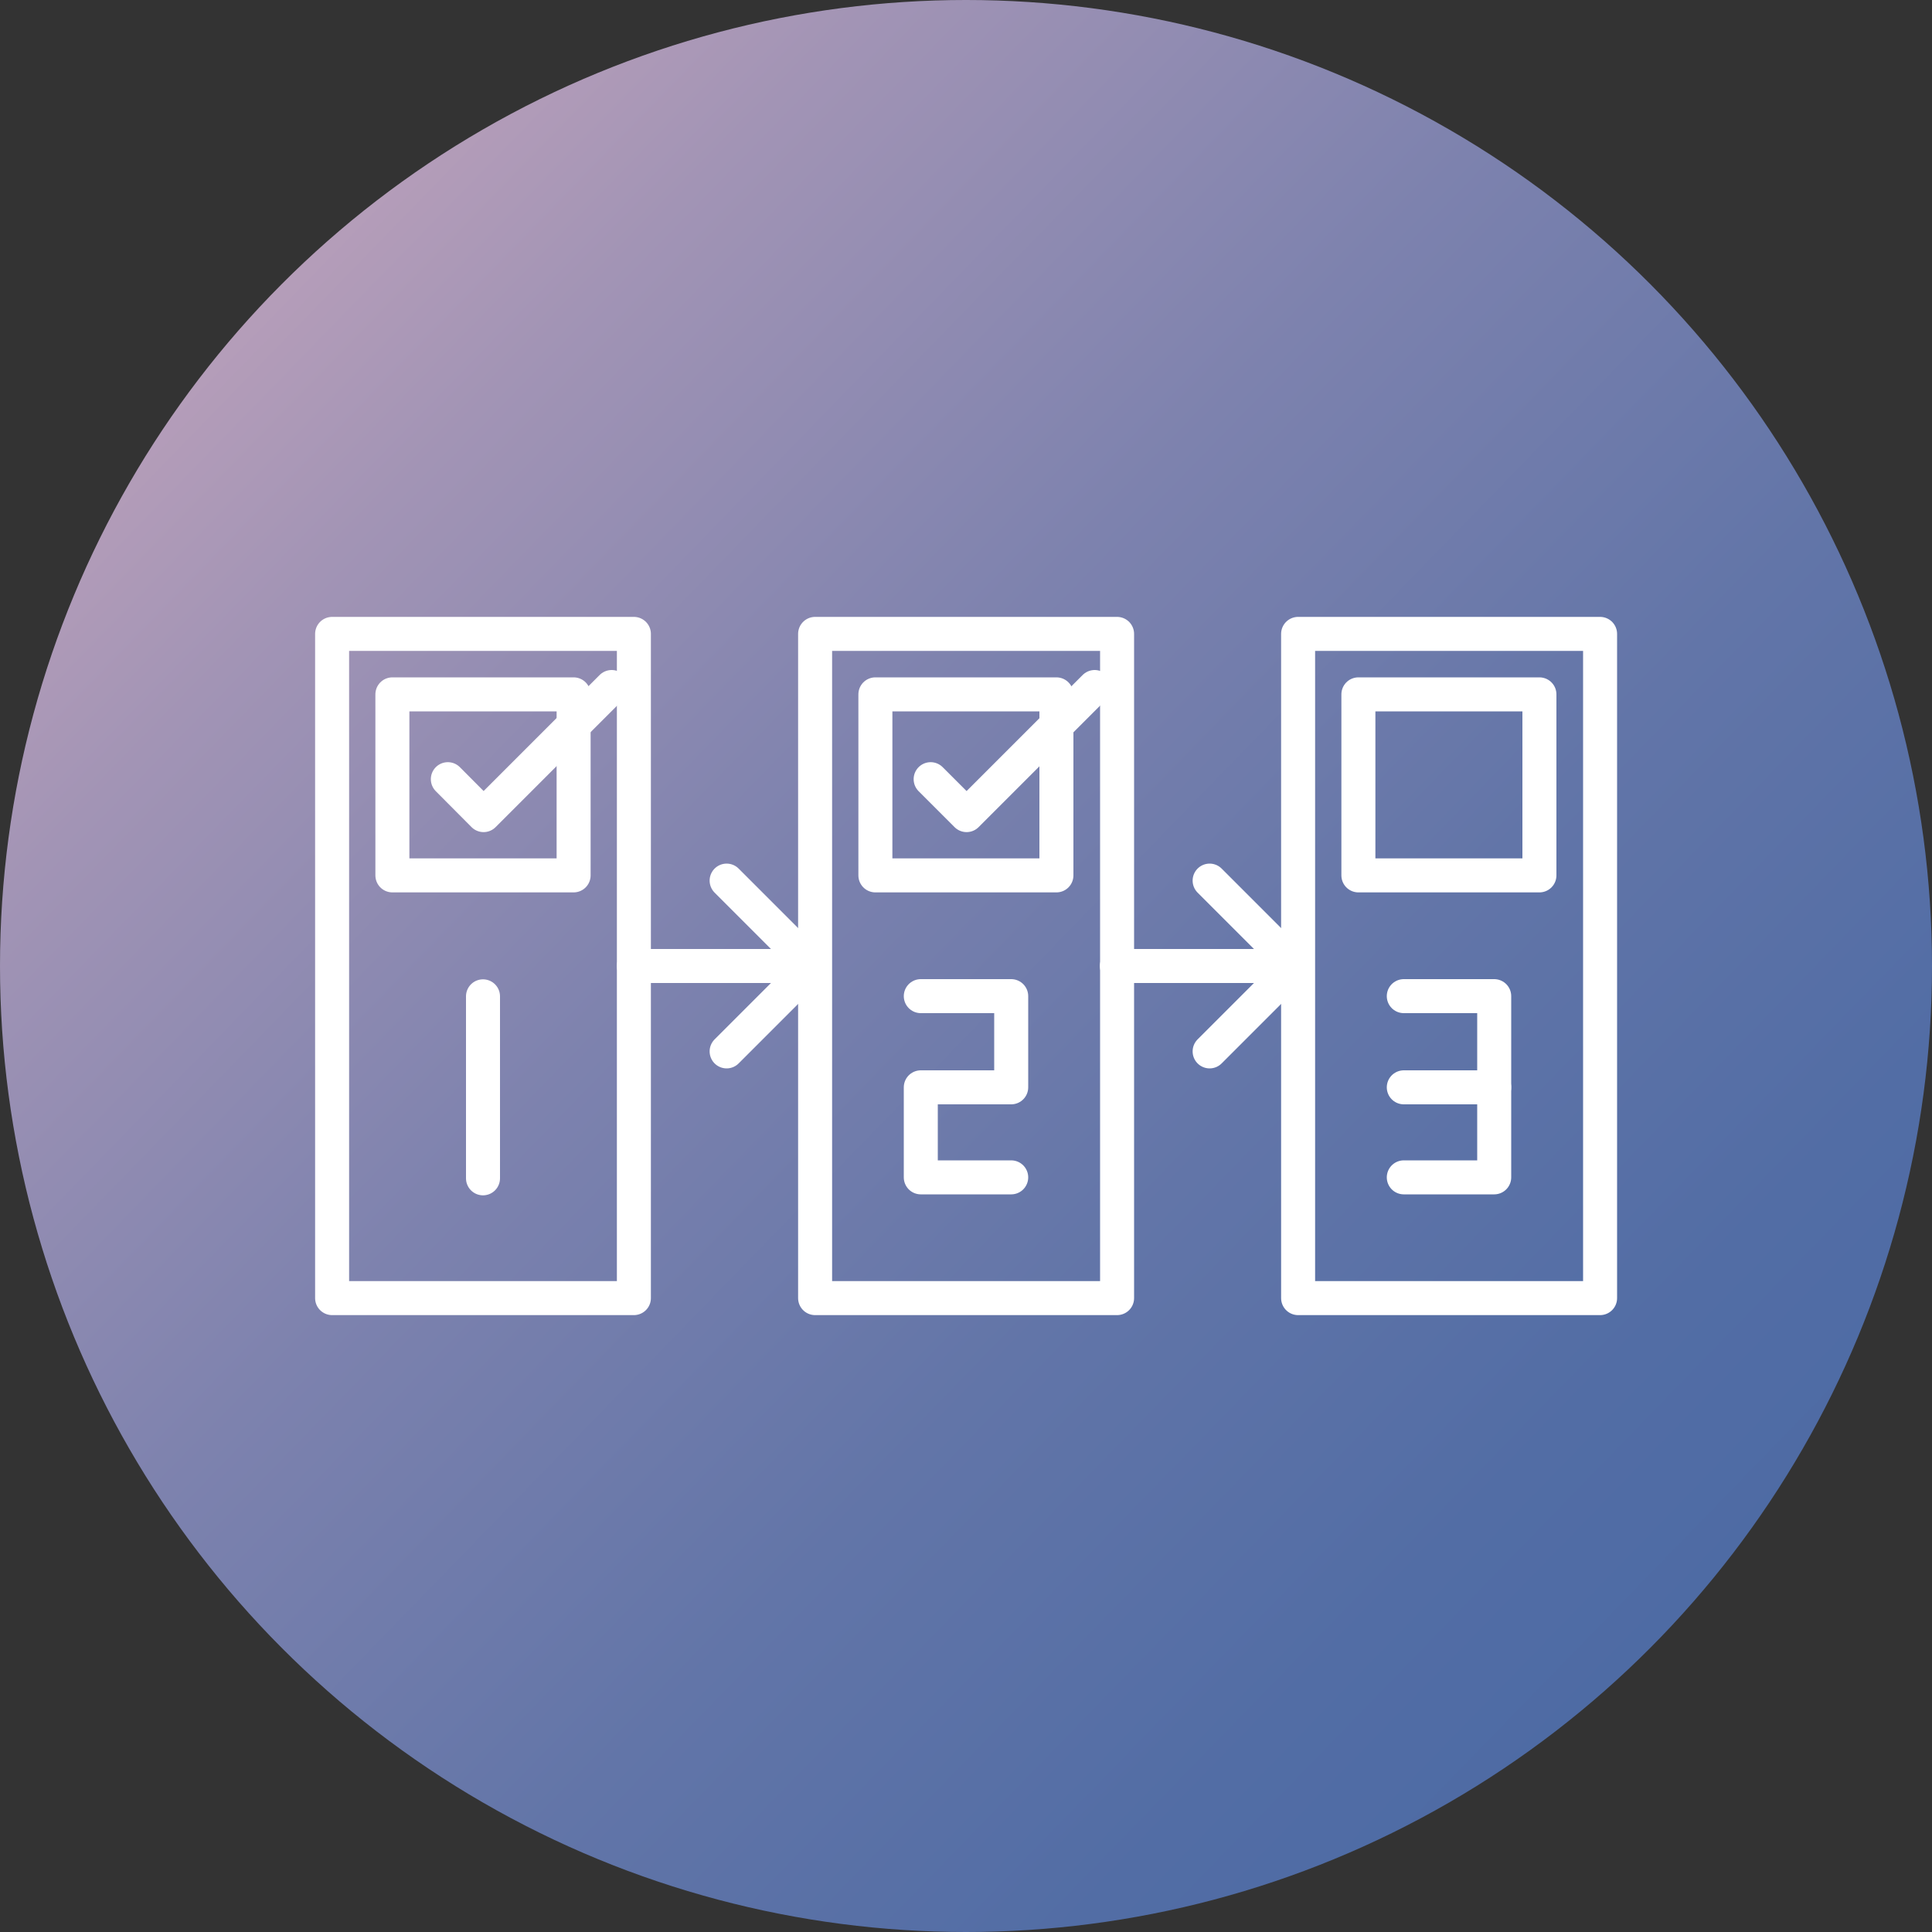
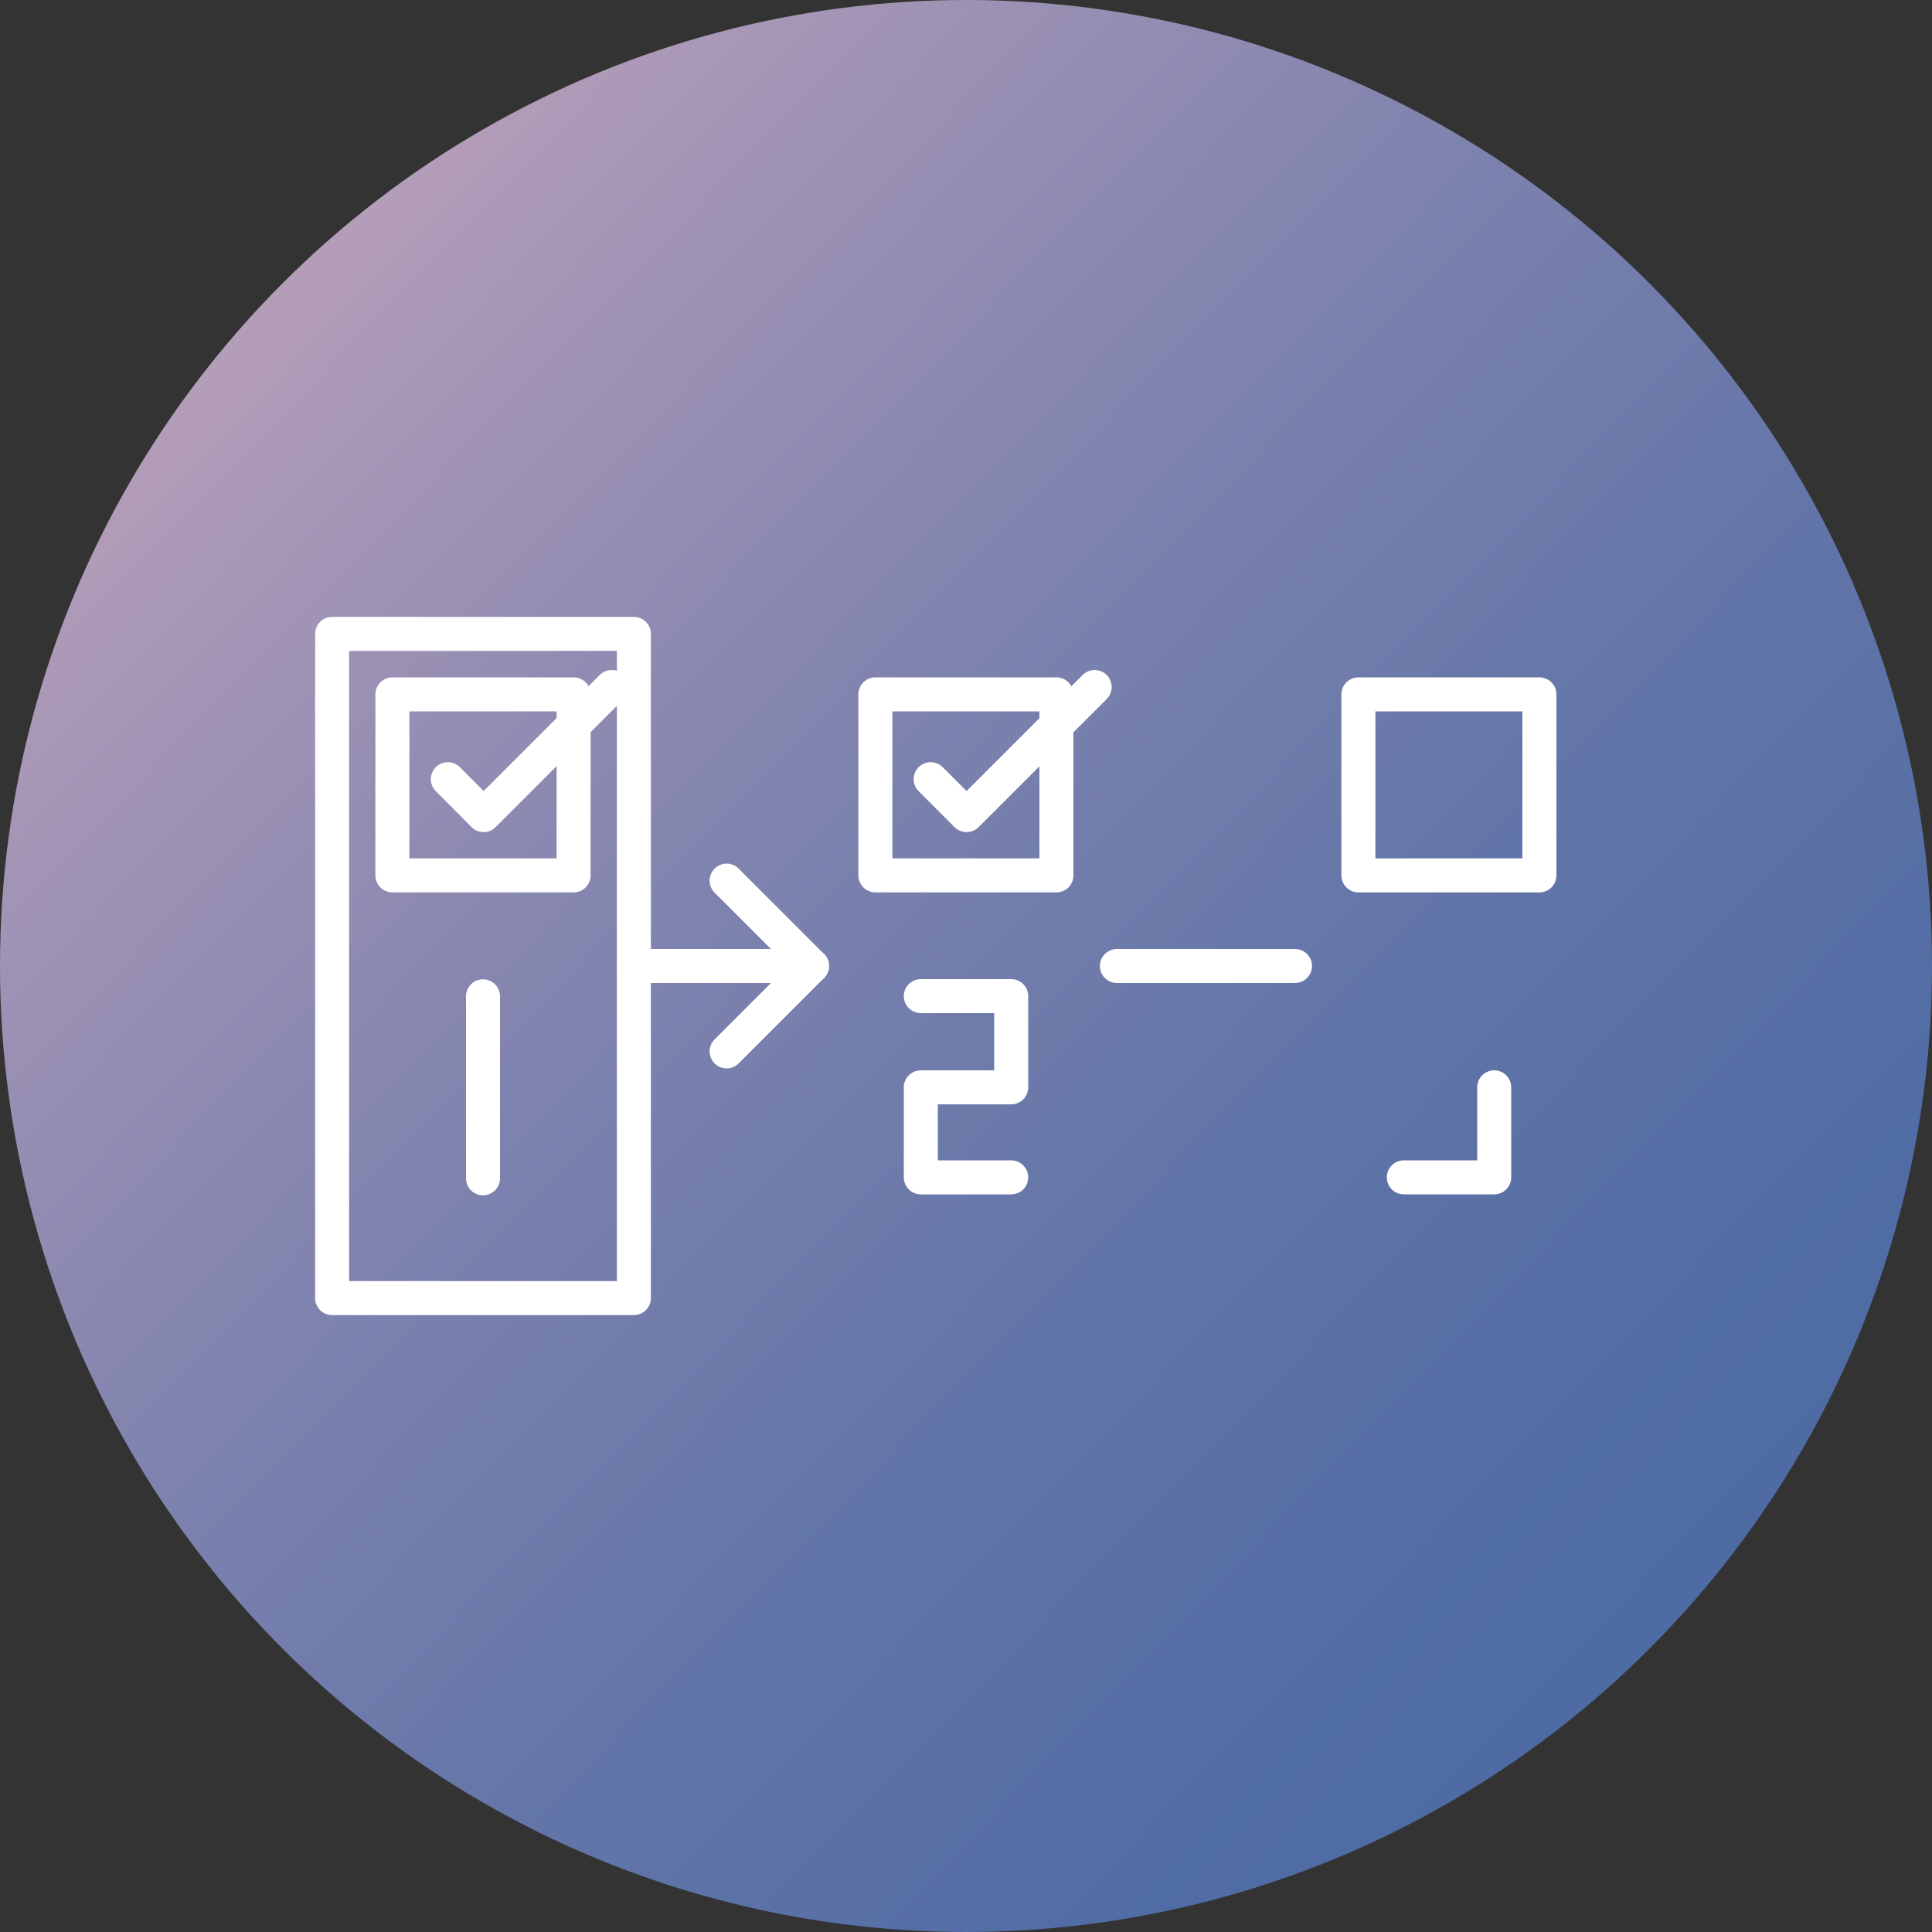
<svg xmlns="http://www.w3.org/2000/svg" id="icon" viewBox="0 0 100 100">
  <rect x="0" y="0" width="100" height="100" fill="#333333" stroke="none" />
  <defs>
    <style>.cls-1{fill:url(#名称未設定グラデーション_11);}.cls-2{fill:none;stroke:#fff;stroke-linecap:round;stroke-linejoin:round;stroke-width:1.76px;}</style>
    <linearGradient id="名称未設定グラデーション_11" x1="7.79" y1="8.99" x2="90.1" y2="88.96" gradientUnits="userSpaceOnUse">
      <stop offset="0" stop-color="#c3a4bc" />
      <stop offset="0.18" stop-color="#a294b5" />
      <stop offset="0.42" stop-color="#7d82ae" />
      <stop offset="0.65" stop-color="#6275a8" />
      <stop offset="0.85" stop-color="#526da5" />
      <stop offset="1" stop-color="#4c6aa4" />
    </linearGradient>
  </defs>
  <circle class="cls-1" cx="50" cy="50" r="50" />
  <rect class="cls-2" x="17.19" y="32.81" width="15.62" height="34.38" />
  <rect class="cls-2" x="20.31" y="35.94" width="9.38" height="9.37" />
  <polyline class="cls-2" points="31.66 35.56 25.03 42.19 23.18 40.33" />
  <line class="cls-2" x1="25" y1="51.57" x2="25" y2="60.99" />
-   <rect class="cls-2" x="42.19" y="32.81" width="15.63" height="34.38" />
  <rect class="cls-2" x="45.31" y="35.94" width="9.37" height="9.37" />
  <polyline class="cls-2" points="56.66 35.56 50.03 42.19 48.17 40.33" />
  <polyline class="cls-2" points="47.66 51.56 52.34 51.56 52.34 56.28 47.66 56.28 47.66 60.94 52.34 60.94" />
-   <polyline class="cls-2" points="72.66 51.56 77.34 51.56 77.34 56.28 72.66 56.28" />
-   <rect class="cls-2" x="67.19" y="32.81" width="15.63" height="34.38" />
  <rect class="cls-2" x="70.31" y="35.94" width="9.37" height="9.37" />
  <polyline class="cls-2" points="72.66 60.94 77.34 60.94 77.34 56.28" />
  <line class="cls-2" x1="42.03" y1="50" x2="32.81" y2="50" />
  <polyline class="cls-2" points="37.61 45.58 42.03 50 37.61 54.42" />
  <line class="cls-2" x1="67.03" y1="50" x2="57.81" y2="50" />
-   <polyline class="cls-2" points="62.61 45.58 67.03 50 62.61 54.42" />
</svg>